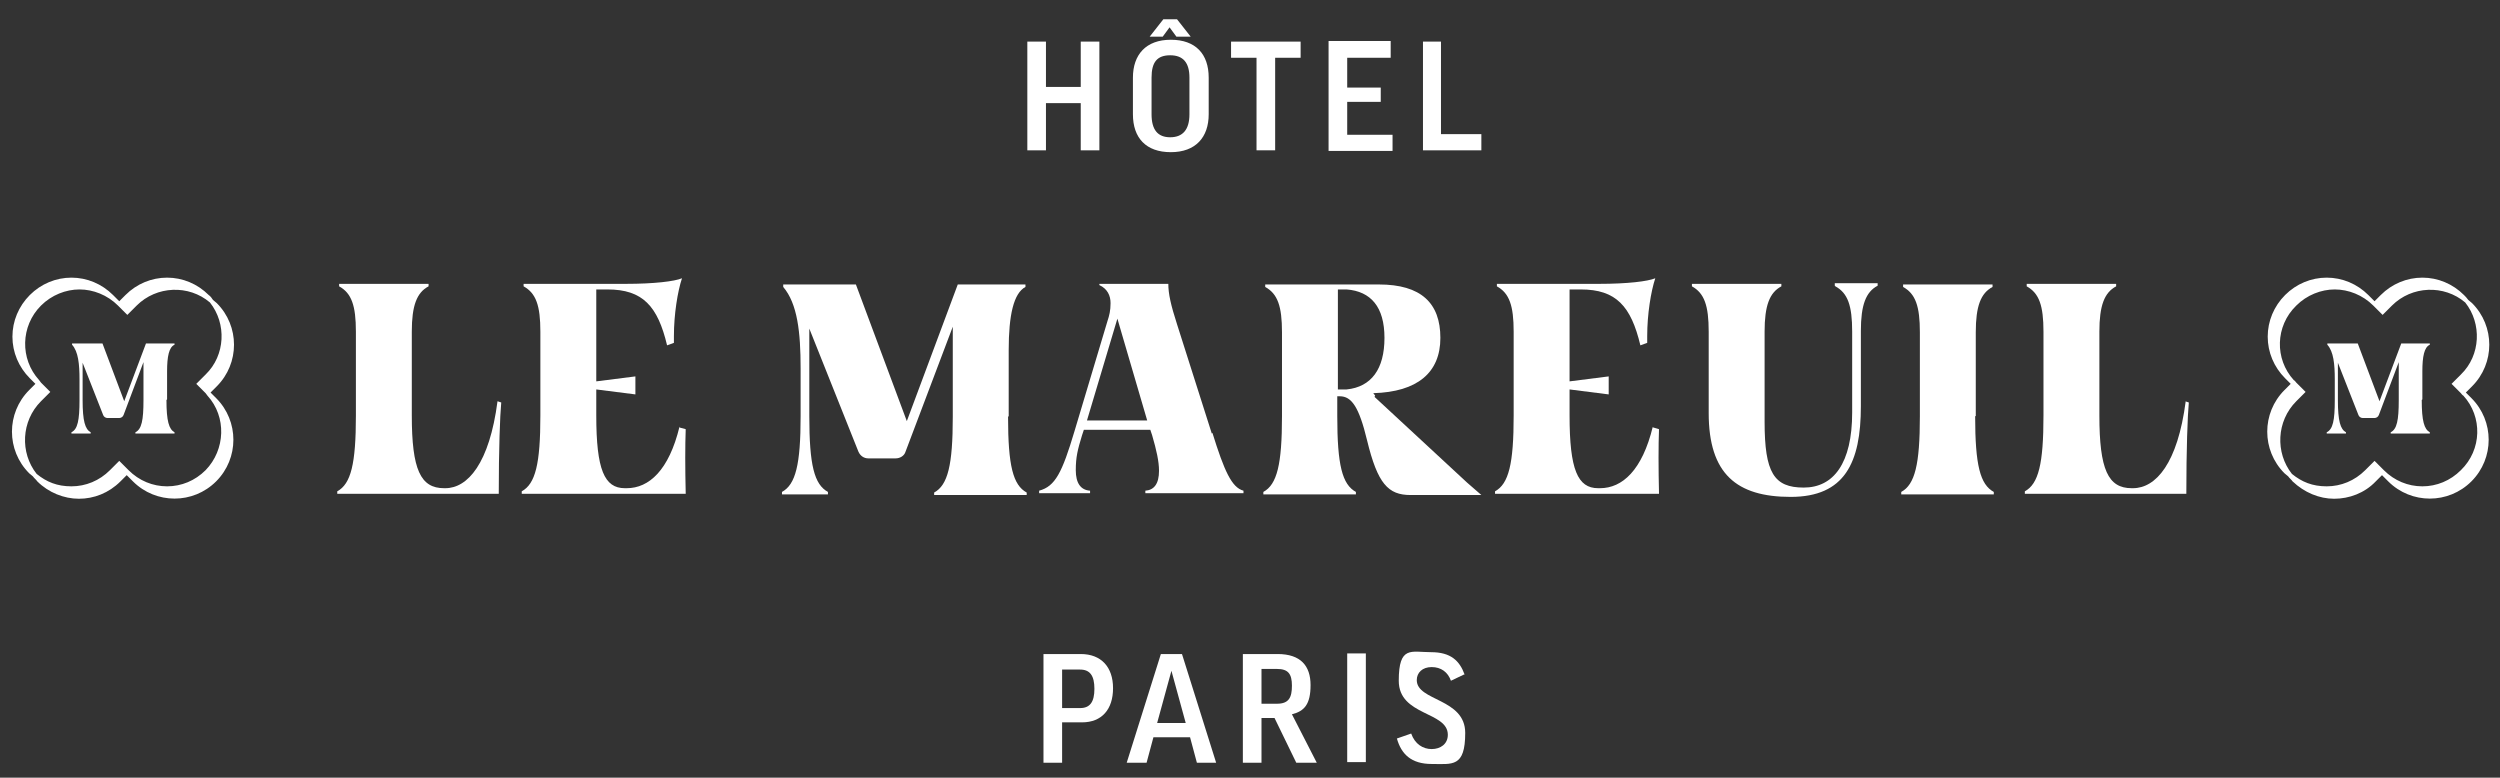
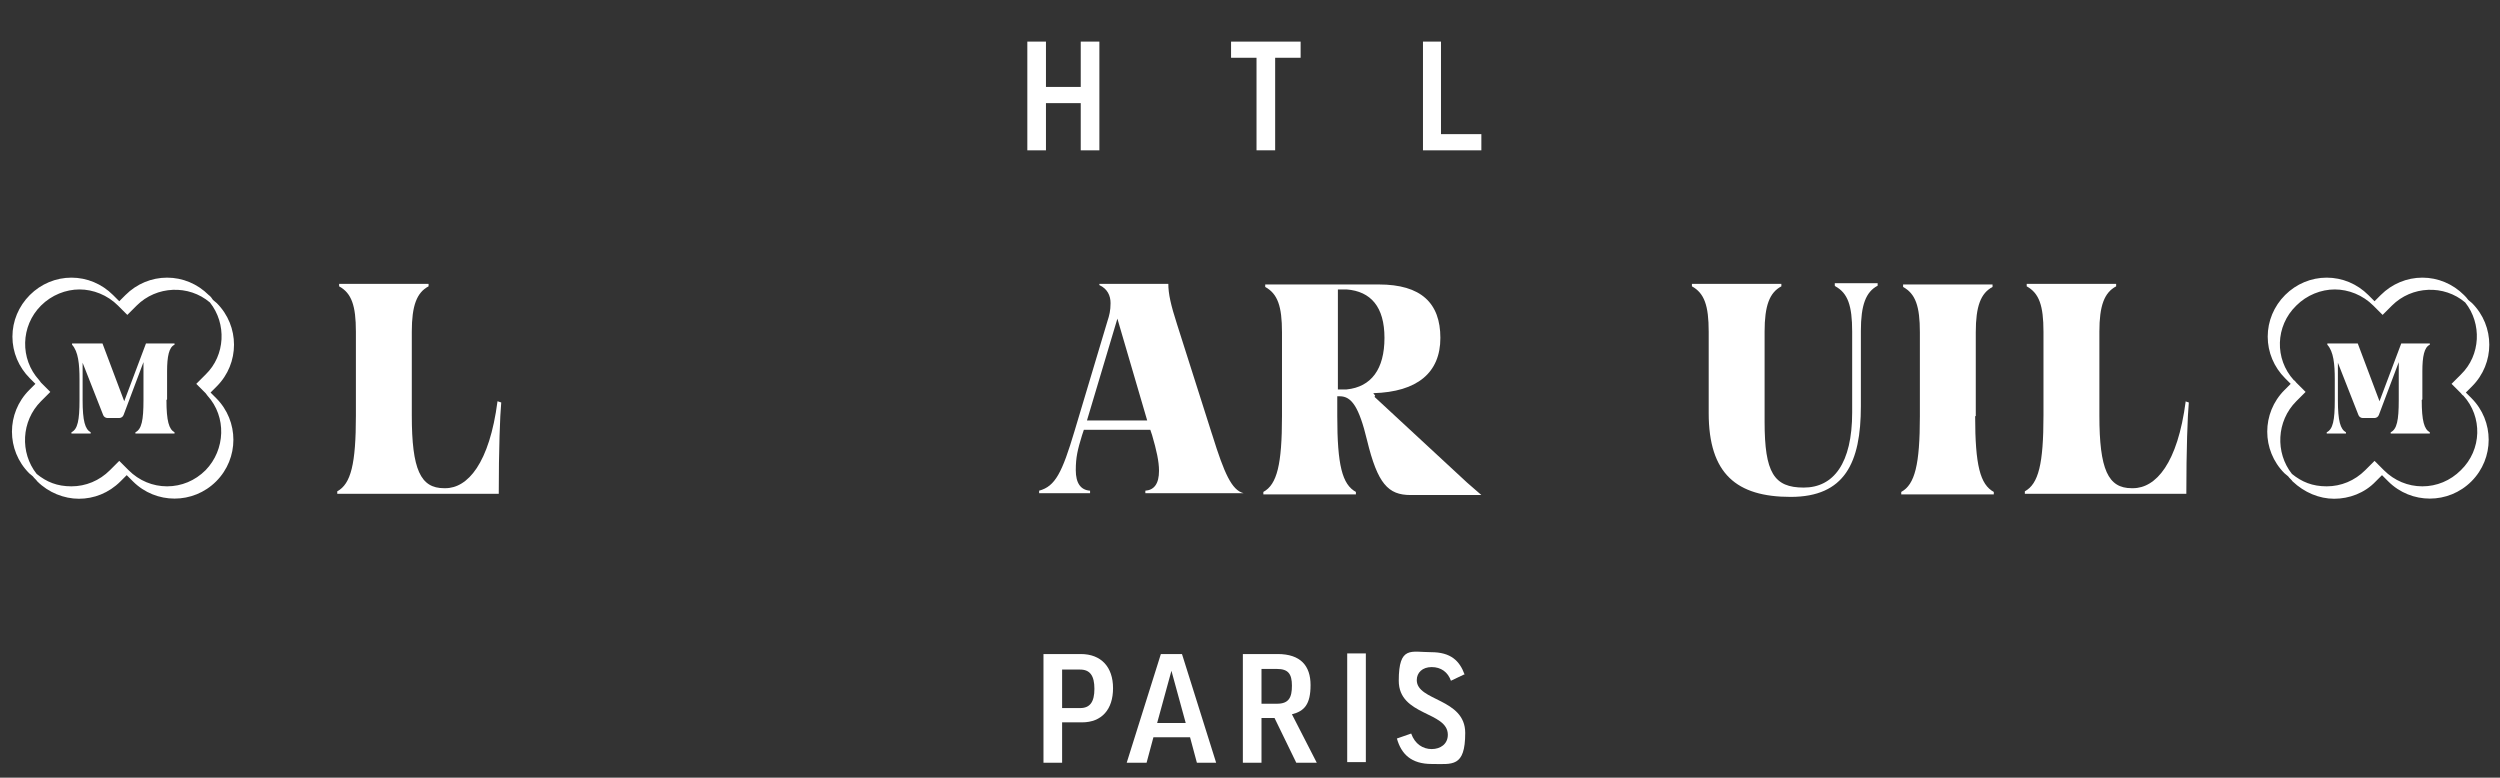
<svg xmlns="http://www.w3.org/2000/svg" viewBox="0 0 402.5 125.2">
  <rect x="0" y="0" width="402.5" height="125.2" fill="#333333" stroke="none" />
  <defs>
    <style>
			.st0 {
			fill: #fff;
			}
		</style>
  </defs>
  <g>
    <path class="st0" d="M168.4,6.7v7.3h5.6v-7.3h3v17.5h-3v-7.6h-5.6v7.6h-3V6.7s3,0,3,0Z" />
-     <path class="st0" d="M194.6,12.5v5.9c0,3.7-2.1,6.1-6.1,6.1s-6.1-2.3-6.1-6.1v-5.9c0-3.7,2.1-6.1,6.1-6.1s6.1,2.3,6.1,6.1ZM185.1,5.9l2.2-2.8h2.2l2.2,2.8h-2.3l-1.1-1.5-1.1,1.5h-2.3ZM191.5,12.5c0-2.4-1-3.6-3.1-3.6s-3,1.1-3,3.6v5.9c0,2.5,1,3.7,3,3.7s3.1-1.2,3.1-3.7v-5.9Z" />
    <path class="st0" d="M209.4,6.7v2.6h-4.1v14.9h-3v-14.9h-4.1v-2.6h11.3Z" />
-     <path class="st0" d="M223.9,6.7v2.6h-7v4.8h5.4v2.3h-5.4v5.3h7.3v2.6h-10.3V6.6h10Z" />
    <path class="st0" d="M232,6.7v14.9h6.5v2.6h-9.4V6.7h2.9Z" />
    <path class="st0" d="M179.2,110.8c0,3.4-1.8,5.5-5,5.5h-3.2v6.5h-3v-17.5h6c3.3,0,5.2,2.1,5.2,5.5ZM171,114h2.9c1.6,0,2.3-1,2.3-3.1s-.7-3.1-2.3-3.1h-2.9v6.2Z" />
    <path class="st0" d="M184.5,122.8h-3.1l5.5-17.5h3.4l5.5,17.5h-3.1l-1.1-4.1h-5.9l-1.1,4.1h0ZM186.2,116.4h4.7l-2.3-8.4h0l-2.3,8.4h0Z" />
    <path class="st0" d="M205.2,115.6h-2.1v7.2h-3v-17.5h5.6c3.7,0,5.3,1.9,5.3,5s-1,4.2-3,4.7l4,7.8h-3.3l-3.5-7.2h0ZM203.1,113.3h2.5c1.9,0,2.4-1,2.4-2.9s-.6-2.7-2.4-2.7h-2.5v5.6h0Z" />
    <path class="st0" d="M219.9,105.2v17.5h-3v-17.5h3Z" />
    <path class="st0" d="M235.7,108.6l-2.1,1c-.5-1.4-1.6-2.2-3.1-2.2s-2.4.9-2.4,2.1c0,3.4,7.8,2.9,7.8,8.5s-2.1,5-5.4,5-4.9-1.6-5.6-4.1l2.3-.8c.6,1.7,1.9,2.5,3.3,2.5s2.6-.8,2.6-2.3c0-3.8-7.9-3-7.9-8.7s2-4.6,5.2-4.6,4.6,1.4,5.4,3.6h0Z" />
  </g>
  <g>
    <g>
-       <path class="st0" d="M162.4,67v-10.6c0-5.7.8-9.2,2.7-10.2v-.4h-10.9l-8.2,22-8.2-22h-11.7v.4c2.3,2.7,2.8,7.3,2.8,13.1v7.7c0,7.8-.8,11-3,12.2v.4h7.4v-.4c-2.2-1.2-3-4.3-3-12.2v-14.1l7.9,19.8c.3.7.9,1.1,1.6,1.1h4.4c.7,0,1.4-.4,1.6-1.1l7.6-20.1v14.5c0,7.8-.8,11-3,12.2v.4h14.9v-.4c-2.2-1.2-3-4.3-3-12.2h0Z" />
-       <path class="st0" d="M195.1,69.8l-5.6-17.6c-1-3.1-1.4-4.9-1.4-6.5h-11.1v.2c1.3.6,1.8,1.7,1.8,2.9s-.2,2-.5,2.9l-5.3,17.7c-2,6.7-3.1,8.9-5.7,9.6v.4h8.2v-.4c-1.5-.1-2.3-1.2-2.3-3.3s.3-3.3,1-5.6l.3-.9h10.7l.3.9c.7,2.4,1.1,4.2,1.1,5.7,0,2.1-.8,3.1-2.2,3.2v.4h15.8v-.4c-1.9-.5-3.1-3.2-5-9.3h0ZM176.4,67.7h-1.4l4.9-16.4.7,2.4,4.1,14h-8.3,0Z" />
-       <path class="st0" d="M266.1,68.7c-1.7,7-4.9,9.9-8.5,9.9h-.3c-3.3,0-4.6-3-4.6-11.7v-4.2l6.3.8v-2.9l-6.3.8v-14.8h1.8c5.7,0,8.1,2.7,9.6,9l1.1-.4c0-.4,0-.8,0-1.1,0-3.5.6-7.2,1.3-9.3-1.2.5-4.5.9-9,.9h-16.5v.4c2,1.1,2.7,3.1,2.7,7.3v13.5c0,7.8-.8,11-3,12.2v.4h26.4c-.1-4.2-.1-7.8,0-10.4l-1-.3h0Z" />
+       <path class="st0" d="M195.1,69.8l-5.6-17.6c-1-3.1-1.4-4.9-1.4-6.5h-11.1v.2c1.3.6,1.8,1.7,1.8,2.9s-.2,2-.5,2.9l-5.3,17.7c-2,6.7-3.1,8.9-5.7,9.6v.4h8.2v-.4c-1.5-.1-2.3-1.2-2.3-3.3s.3-3.3,1-5.6l.3-.9h10.7l.3.9c.7,2.4,1.1,4.2,1.1,5.7,0,2.1-.8,3.1-2.2,3.2v.4h15.8c-1.9-.5-3.1-3.2-5-9.3h0ZM176.4,67.7h-1.4l4.9-16.4.7,2.4,4.1,14h-8.3,0Z" />
      <path class="st0" d="M295.5,46.1c2,1.1,2.7,3.1,2.7,7.3v13c0,8.2-3,12.1-7.8,12.1s-6.3-2.4-6.3-10.6v-14.5c0-4.2.8-6.3,2.7-7.3v-.4h-14.4v.4c2,1.1,2.7,3.1,2.7,7.3v13.1c0,9.8,4.5,13.5,13.2,13.5s11.3-5.5,11.3-14.6v-12.1c0-4.2.8-6.3,2.7-7.3v-.4h-6.9v.4h0Z" />
      <path class="st0" d="M318.1,67v-13.5c0-4.2.8-6.3,2.7-7.3v-.4h-14.4v.4c2,1.1,2.7,3.1,2.7,7.3v13.5c0,7.8-.8,11-3,12.2v.4h14.9v-.4c-2.2-1.2-3-4.3-3-12.2h0Z" />
      <path class="st0" d="M351.9,64.6c-1.3,10-4.8,14-8.5,14h-.2c-3.8,0-5.2-3-5.2-11.7v-13.5c0-4.2.8-6.3,2.7-7.3v-.4h-14.4v.4c2,1.1,2.7,3.1,2.7,7.3v13.5c0,7.8-.8,11-3,12.2v.4h26c0-7.1.2-12.6.4-14.7l-.6-.2h0Z" />
      <path class="st0" d="M221.4,63.7l-.3-.4c7.1-.2,10.8-3.3,10.8-8.9s-3.1-8.6-9.9-8.6h-18.3v.4c2,1.1,2.7,3.1,2.7,7.3v13.5c0,7.8-.8,11-3,12.2v.4h14.9v-.4c-2.2-1.2-3-4.3-3-12.2v-3.2h.4c1.9,0,3.1,1.7,4.4,7.1,1.7,7,3.4,8.8,7,8.8h2.5c0,0,8.9,0,8.9,0l-2.3-2-14.9-13.8h0ZM215.4,62.9v-16.3h.6c.3,0,.6,0,.8,0,3.9.3,6.1,2.8,6.1,7.8s-2.1,7.9-6.1,8.3c-.3,0-.6,0-1,0,0,0-.4,0-.4,0Z" />
    </g>
    <g>
      <path class="st0" d="M80.1,64.6c-1.3,10-4.8,14-8.4,14h-.2c-3.8,0-5.2-3-5.2-11.7v-13.5c0-4.2.8-6.3,2.7-7.3v-.4h-14.4v.4c2,1.1,2.7,3.1,2.7,7.3v13.5c0,7.8-.8,11-3,12.2v.4h26c0-7.1.2-12.6.4-14.7l-.6-.2h0Z" />
-       <path class="st0" d="M109.4,68.7c-1.7,7-4.9,9.9-8.5,9.9h-.3c-3.3,0-4.6-3-4.6-11.7v-4.2l6.3.8v-2.9l-6.3.8v-14.8h1.8c5.7,0,8.1,2.7,9.6,9l1.1-.4c0-.4,0-.8,0-1.1,0-3.5.6-7.2,1.3-9.3-1.2.5-4.5.9-9,.9h-16.5v.4c2,1.1,2.7,3.1,2.7,7.3v13.5c0,7.8-.8,11-3,12.2v.4h26.4c-.1-4.2-.1-7.8,0-10.4l-1.1-.3h0Z" />
    </g>
  </g>
  <g>
    <path class="st0" d="M390,64.3v-4.5c0-2.4.3-3.9,1.2-4.3v-.2h-4.6l-3.5,9.3-3.5-9.3h-4.9v.2c1,1.1,1.2,3.1,1.2,5.6v3.3c0,3.3-.3,4.7-1.3,5.2v.2h3.1v-.2c-.9-.5-1.3-1.8-1.3-5.2v-6l3.3,8.4c.1.3.4.5.7.5h1.9c.3,0,.6-.2.7-.5l3.2-8.5v6.1c0,3.3-.3,4.7-1.3,5.2v.2h6.3v-.2c-.9-.5-1.3-1.8-1.3-5.2h0Z" />
    <path class="st0" d="M397,63.2s0,0,0,0l1-1c3.7-3.7,3.7-9.7,0-13.4-.2-.2-.4-.3-.6-.5-.2-.3-.5-.6-.7-.8-1.8-1.8-4.2-2.8-6.7-2.8s-4.9,1-6.7,2.8l-1,1-1-1c-1.8-1.8-4.2-2.8-6.7-2.8s-4.9,1-6.7,2.8-2.8,4.2-2.8,6.7,1,4.9,2.8,6.7l.9.9s0,0,0,0l-1,1c-3.7,3.7-3.7,9.7,0,13.4.2.2.4.3.6.5.2.3.5.5.7.8,1.9,1.8,4.3,2.8,6.7,2.8s4.9-.9,6.7-2.8l1-1,1,1c3.7,3.7,9.7,3.7,13.4,0,3.7-3.7,3.7-9.7,0-13.4l-.9-.9h0ZM396.2,75.7c-1.7,1.7-3.9,2.6-6.2,2.6s-4.5-.9-6.2-2.6l-1.5-1.5-1.5,1.5c-1.7,1.7-3.9,2.6-6.2,2.6s-4-.7-5.6-2c-2.7-3.4-2.5-8.5.7-11.7l1.5-1.5-1.3-1.3-.2-.2c-.1-.1-.2-.3-.4-.4-3.1-3.4-3-8.7.4-12,1.7-1.7,4-2.6,6.2-2.6s4.5.9,6.2,2.6l1.5,1.5,1.5-1.5c3.2-3.2,8.4-3.4,11.8-.5,2.7,3.4,2.5,8.5-.7,11.6l-1.5,1.5,1.3,1.3.2.2c.1.1.2.3.4.4,3.1,3.4,3,8.7-.4,12h0Z" />
  </g>
  <g>
    <path class="st0" d="M26.9,64.3v-4.5c0-2.4.3-3.9,1.2-4.3v-.2h-4.6l-3.5,9.3-3.5-9.3h-4.9v.2c1,1.1,1.2,3.1,1.2,5.6v3.3c0,3.3-.3,4.7-1.3,5.2v.2h3.1v-.2c-.9-.5-1.3-1.8-1.3-5.2v-6l3.3,8.4c.1.3.4.5.7.5h1.9c.3,0,.6-.2.7-.5l3.2-8.5v6.1c0,3.3-.3,4.7-1.3,5.2v.2h6.3v-.2c-.9-.5-1.3-1.8-1.3-5.2h0Z" />
    <path class="st0" d="M33.9,63.2s0,0,0,0l1-1c3.7-3.7,3.7-9.7,0-13.4-.2-.2-.4-.3-.6-.5-.2-.3-.4-.6-.7-.8-1.8-1.8-4.2-2.8-6.7-2.8s-4.9,1-6.7,2.8l-1,1-1-1c-1.8-1.8-4.2-2.8-6.7-2.8s-4.9,1-6.7,2.8-2.8,4.2-2.8,6.7,1,4.9,2.8,6.7l.9.9s0,0,0,0l-1,1c-3.7,3.7-3.7,9.7,0,13.4.2.2.4.3.6.5.2.3.5.5.7.8,1.8,1.8,4.3,2.8,6.7,2.8s4.8-.9,6.7-2.8l1-1,1,1c3.7,3.7,9.7,3.7,13.4,0,3.7-3.7,3.7-9.7,0-13.4l-.9-.9h0ZM33.1,75.7c-1.7,1.7-3.9,2.6-6.2,2.6s-4.5-.9-6.2-2.6l-1.5-1.5-1.5,1.5c-1.7,1.7-3.9,2.6-6.2,2.6s-4-.7-5.6-2c-2.7-3.4-2.5-8.5.7-11.7l1.5-1.5-1.3-1.3-.2-.2c-.1-.1-.2-.3-.3-.4-3.1-3.4-3-8.7.3-12,1.7-1.7,4-2.6,6.2-2.6s4.5.9,6.2,2.6l1.5,1.5,1.5-1.5c3.2-3.2,8.4-3.4,11.8-.5,2.7,3.4,2.5,8.5-.7,11.6l-1.5,1.5,1.3,1.3.2.2c.1.1.2.3.3.4,3.1,3.4,2.9,8.7-.3,12h0Z" />
  </g>
</svg>